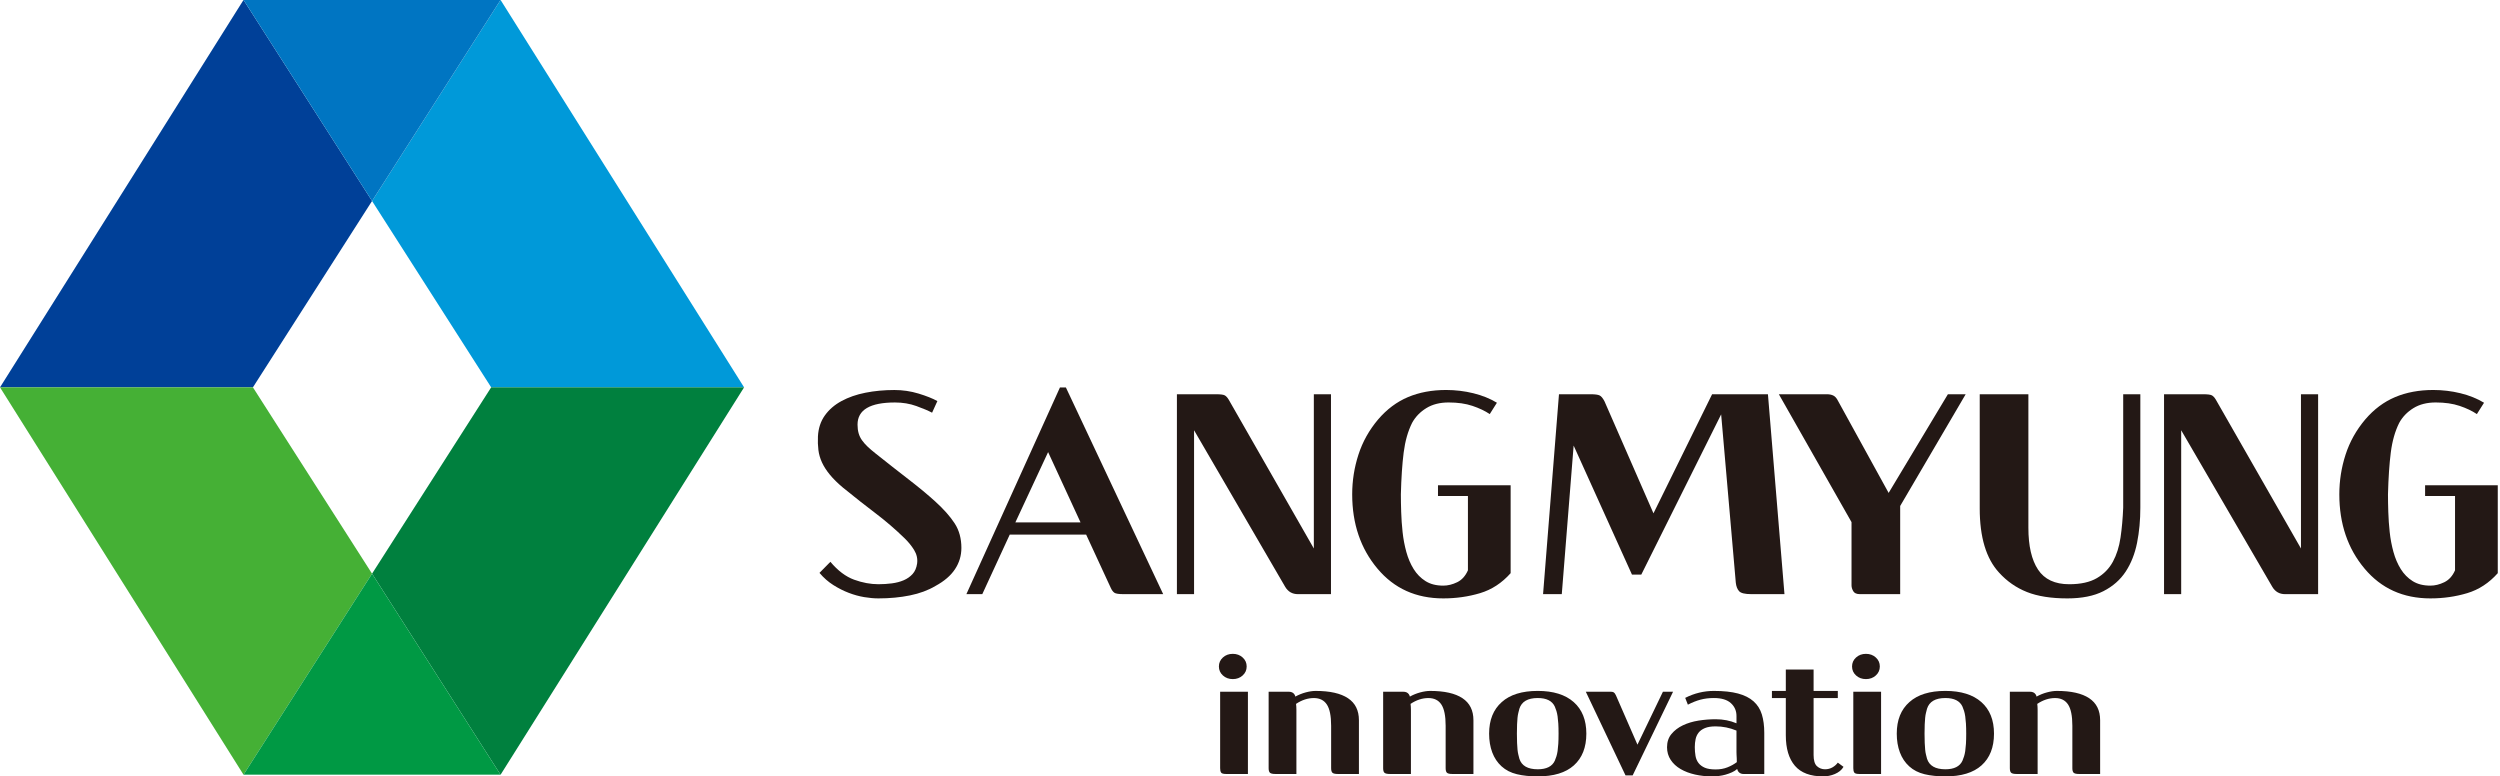
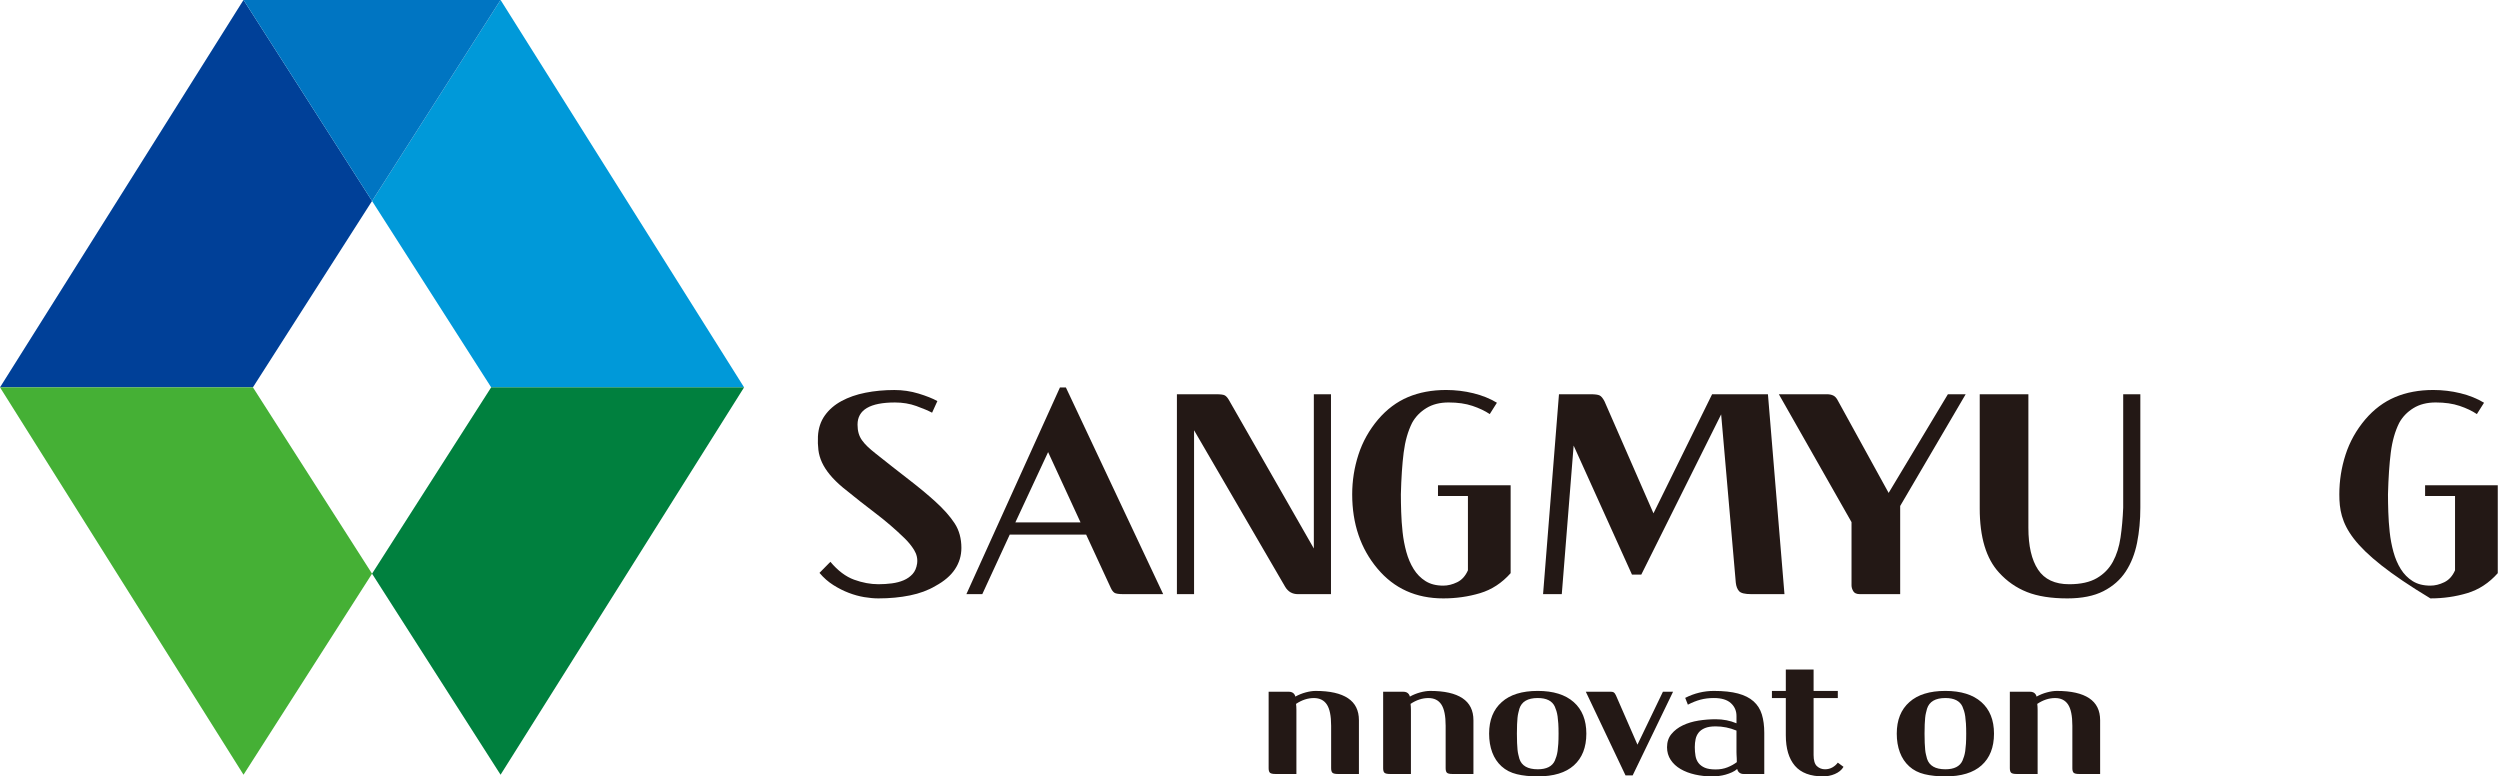
<svg xmlns="http://www.w3.org/2000/svg" width="322" height="100" viewBox="0 0 322 100" fill="none">
  <g clip-path="url(#clip0_3_524)">
    <path d="M31.361 0L0 49.889H32.576L47.92 25.888L31.37 0H31.361Z" fill="#004098" />
    <path d="M95.839 49.889L64.478 0H64.469L47.92 25.888L63.264 49.889H95.839Z" fill="#0099D9" />
    <path d="M31.37 0L47.92 25.888L64.469 0H31.37Z" fill="#0075C2" />
    <path d="M63.264 49.889L47.92 73.89L64.469 99.777H64.478L95.839 49.889H63.264Z" fill="#00803E" />
    <path d="M32.576 49.889H0L31.361 99.777H31.37L47.92 73.89L32.576 49.889Z" fill="#45B035" />
-     <path d="M31.37 99.777H64.469L47.92 73.89L31.37 99.777Z" fill="#009944" />
    <path d="M166.978 99.688H164.272C163.919 99.688 163.686 99.636 163.572 99.532C163.456 99.428 163.4 99.23 163.4 98.938V89.095H165.992C166.314 89.095 166.55 89.199 166.702 89.408C166.779 89.519 166.825 89.623 166.84 89.721C167.268 89.485 167.716 89.304 168.182 89.179C168.648 89.054 169.073 88.991 169.455 88.991C171.291 88.991 172.678 89.303 173.619 89.929C174.559 90.554 175.029 91.5 175.029 92.765V99.689H172.322C171.97 99.689 171.737 99.637 171.622 99.533C171.507 99.429 171.45 99.231 171.45 98.938V93.475C171.45 92.21 171.266 91.299 170.899 90.743C170.533 90.188 169.974 89.909 169.225 89.909C168.445 89.909 167.681 90.159 166.931 90.659C166.947 90.784 166.957 90.909 166.965 91.035C166.973 91.16 166.977 91.293 166.977 91.432V99.689L166.978 99.688Z" fill="#231815" />
    <path d="M181.727 99.688H179.02C178.668 99.688 178.434 99.636 178.32 99.532C178.205 99.428 178.149 99.23 178.149 98.938V89.095H180.741C181.062 89.095 181.299 89.199 181.451 89.408C181.528 89.519 181.573 89.623 181.589 89.721C182.017 89.485 182.464 89.304 182.931 89.179C183.397 89.054 183.822 88.991 184.204 88.991C186.04 88.991 187.427 89.303 188.367 89.929C189.308 90.554 189.778 91.5 189.778 92.765V99.689H187.071C186.719 99.689 186.486 99.637 186.371 99.533C186.256 99.429 186.199 99.231 186.199 98.938V93.475C186.199 92.21 186.016 91.299 185.649 90.743C185.283 90.188 184.724 89.909 183.975 89.909C183.196 89.909 182.431 90.159 181.681 90.659C181.697 90.784 181.707 90.909 181.715 91.035C181.723 91.16 181.727 91.293 181.727 91.432V99.688Z" fill="#231815" />
    <path d="M198.059 100C197.05 100 196.155 99.906 195.376 99.718C194.596 99.53 193.938 99.193 193.403 98.707C192.867 98.22 192.467 97.619 192.199 96.903C191.932 96.187 191.798 95.384 191.798 94.494C191.798 92.742 192.34 91.387 193.426 90.427C194.496 89.468 196.04 88.989 198.059 88.989C200.062 88.989 201.606 89.468 202.693 90.427C203.778 91.387 204.321 92.742 204.321 94.494C204.321 96.26 203.785 97.622 202.715 98.581C201.66 99.526 200.108 99.999 198.058 99.999L198.059 100ZM198.059 99.083C199.19 99.083 199.924 98.715 200.261 97.977C200.338 97.796 200.406 97.609 200.468 97.414C200.528 97.22 200.579 96.994 200.617 96.737C200.654 96.479 200.685 96.17 200.709 95.808C200.731 95.447 200.743 95.009 200.743 94.495C200.743 93.981 200.731 93.546 200.709 93.192C200.686 92.837 200.655 92.528 200.617 92.263C200.579 91.999 200.528 91.769 200.468 91.575C200.407 91.38 200.338 91.193 200.261 91.012C199.924 90.275 199.19 89.906 198.059 89.906C196.775 89.906 195.987 90.365 195.696 91.283C195.651 91.464 195.604 91.644 195.559 91.825C195.513 92.006 195.479 92.215 195.456 92.45C195.433 92.687 195.414 92.968 195.399 93.295C195.383 93.621 195.377 94.021 195.377 94.494C195.377 94.967 195.384 95.367 195.399 95.693C195.415 96.02 195.433 96.305 195.456 96.549C195.479 96.792 195.513 97.004 195.559 97.185C195.605 97.366 195.651 97.546 195.696 97.727C195.986 98.631 196.775 99.083 198.059 99.083Z" fill="#231815" />
    <path d="M204.252 89.094H207.463C207.631 89.094 207.76 89.122 207.853 89.178C207.945 89.234 208.036 89.359 208.128 89.553L210.904 95.913L214.185 89.094H215.492L210.285 99.875H209.368L204.252 89.094Z" fill="#231815" />
    <path d="M227.236 99.688H224.552C224.353 99.688 224.182 99.632 224.036 99.521C223.891 99.409 223.795 99.25 223.751 99.042C223.567 99.209 223.345 99.351 223.086 99.469C222.826 99.587 222.55 99.688 222.26 99.771C221.97 99.854 221.675 99.913 221.377 99.948C221.079 99.983 220.791 100 220.517 100C219.752 100 219.018 99.92 218.315 99.76C217.612 99.6 216.992 99.364 216.458 99.051C215.922 98.738 215.497 98.345 215.185 97.872C214.871 97.4 214.714 96.857 214.714 96.246C214.714 95.565 214.905 94.994 215.287 94.536C215.67 94.077 216.159 93.705 216.755 93.421C217.351 93.136 218.021 92.934 218.762 92.815C219.504 92.697 220.242 92.638 220.976 92.638C221.94 92.638 222.833 92.813 223.659 93.159V92.221C223.659 91.554 223.418 91.001 222.937 90.564C222.455 90.125 221.724 89.906 220.747 89.906C220.12 89.906 219.546 89.977 219.026 90.115C218.506 90.254 217.963 90.469 217.398 90.762L217.054 89.886C218.231 89.289 219.462 88.99 220.747 88.99C221.985 88.99 223.021 89.101 223.855 89.323C224.687 89.546 225.356 89.883 225.861 90.334C226.366 90.786 226.721 91.35 226.928 92.024C227.134 92.699 227.238 93.487 227.238 94.391V99.688H227.236ZM223.658 94.099C222.786 93.737 221.891 93.557 220.974 93.557C220.408 93.557 219.95 93.63 219.598 93.776C219.245 93.922 218.974 94.116 218.783 94.36C218.592 94.604 218.461 94.885 218.393 95.204C218.324 95.525 218.29 95.865 218.29 96.226C218.29 96.629 218.321 97.008 218.382 97.362C218.443 97.717 218.573 98.023 218.772 98.279C218.971 98.537 219.242 98.738 219.587 98.885C219.931 99.031 220.394 99.104 220.974 99.104C221.54 99.104 222.048 99.013 222.499 98.832C222.95 98.652 223.352 98.429 223.703 98.165C223.703 97.956 223.7 97.783 223.691 97.644C223.684 97.505 223.676 97.373 223.67 97.248C223.661 97.123 223.658 96.998 223.658 96.873V94.099Z" fill="#231815" />
    <path d="M233.591 97.248C233.591 97.944 233.736 98.423 234.026 98.686C234.317 98.95 234.661 99.083 235.059 99.083C235.411 99.083 235.727 99.003 236.011 98.843C236.294 98.683 236.526 98.478 236.711 98.227L237.445 98.769C237.322 98.978 237.165 99.159 236.975 99.312C236.783 99.464 236.566 99.593 236.32 99.697C236.075 99.801 235.824 99.878 235.563 99.927C235.303 99.975 235.059 100 234.83 100C233.183 100 231.968 99.545 231.187 98.635C230.404 97.724 230.013 96.414 230.013 94.704V89.908H228.224V88.991H230.013V86.238H233.591V88.991H236.711V89.908H233.591V97.248Z" fill="#231815" />
-     <path d="M238.544 85.842C238.544 85.382 238.716 84.997 239.06 84.684C239.404 84.371 239.829 84.215 240.334 84.215C240.838 84.215 241.262 84.371 241.606 84.684C241.95 84.997 242.122 85.382 242.122 85.842C242.122 86.301 241.95 86.686 241.606 86.999C241.262 87.312 240.837 87.468 240.334 87.468C239.83 87.468 239.404 87.312 239.06 86.999C238.716 86.687 238.544 86.301 238.544 85.842ZM242.283 89.094V99.688H239.462C239.109 99.688 238.896 99.622 238.819 99.49C238.743 99.357 238.705 99.173 238.705 98.937V89.094H242.283Z" fill="#231815" />
-     <path d="M156.994 85.842C156.994 85.382 157.166 84.997 157.51 84.684C157.854 84.371 158.278 84.215 158.783 84.215C159.288 84.215 159.711 84.371 160.055 84.684C160.4 84.997 160.571 85.382 160.571 85.842C160.571 86.301 160.4 86.686 160.055 86.999C159.711 87.312 159.287 87.468 158.783 87.468C158.279 87.468 157.854 87.312 157.51 86.999C157.166 86.687 156.994 86.301 156.994 85.842ZM160.732 89.094V99.688H157.91C157.558 99.688 157.344 99.622 157.268 99.49C157.191 99.357 157.154 99.173 157.154 98.937V89.094H160.732Z" fill="#231815" />
    <path d="M250.564 100C249.554 100 248.66 99.906 247.88 99.718C247.101 99.53 246.443 99.193 245.908 98.707C245.372 98.22 244.971 97.619 244.704 96.903C244.436 96.187 244.303 95.384 244.303 94.494C244.303 92.742 244.845 91.387 245.932 90.427C247.001 89.468 248.546 88.989 250.565 88.989C252.568 88.989 254.112 89.468 255.198 90.427C256.285 91.387 256.827 92.742 256.827 94.494C256.827 96.26 256.291 97.622 255.22 98.581C254.166 99.526 252.612 100 250.564 100ZM250.564 99.083C251.695 99.083 252.429 98.715 252.766 97.977C252.842 97.796 252.911 97.609 252.973 97.414C253.033 97.22 253.083 96.994 253.122 96.737C253.159 96.479 253.19 96.17 253.214 95.808C253.236 95.447 253.248 95.009 253.248 94.495C253.248 93.981 253.236 93.546 253.214 93.192C253.191 92.837 253.159 92.528 253.122 92.263C253.083 91.999 253.033 91.769 252.973 91.575C252.912 91.38 252.842 91.193 252.766 91.012C252.429 90.275 251.695 89.906 250.564 89.906C249.28 89.906 248.492 90.365 248.201 91.283C248.155 91.464 248.109 91.644 248.064 91.825C248.017 92.006 247.984 92.215 247.961 92.45C247.938 92.687 247.919 92.968 247.904 93.295C247.889 93.621 247.881 94.021 247.881 94.494C247.881 94.967 247.889 95.367 247.904 95.693C247.92 96.02 247.938 96.305 247.961 96.549C247.984 96.792 248.017 97.004 248.064 97.185C248.11 97.366 248.156 97.546 248.201 97.727C248.491 98.631 249.28 99.083 250.564 99.083Z" fill="#231815" />
    <path d="M262.446 99.688H259.739C259.387 99.688 259.153 99.636 259.039 99.532C258.924 99.428 258.868 99.23 258.868 98.938V89.095H261.46C261.781 89.095 262.018 89.199 262.17 89.408C262.247 89.519 262.292 89.623 262.308 89.721C262.736 89.485 263.183 89.304 263.65 89.179C264.116 89.054 264.541 88.991 264.922 88.991C266.758 88.991 268.145 89.303 269.086 89.929C270.027 90.554 270.497 91.5 270.497 92.765V99.689H267.79C267.438 99.689 267.205 99.637 267.09 99.533C266.975 99.429 266.919 99.231 266.919 98.938V93.475C266.919 92.21 266.735 91.299 266.368 90.743C266.002 90.188 265.443 89.909 264.694 89.909C263.914 89.909 263.15 90.159 262.4 90.659C262.416 90.784 262.426 90.909 262.434 91.035C262.442 91.16 262.446 91.293 262.446 91.432V99.688Z" fill="#231815" />
    <path d="M120.052 53.154C119.543 52.886 118.867 52.6 118.023 52.296C117.18 51.992 116.261 51.839 115.271 51.839C112.058 51.839 110.451 52.789 110.451 54.688C110.451 55.102 110.497 55.473 110.591 55.802C110.684 56.13 110.832 56.435 111.032 56.715C111.234 56.995 111.474 57.269 111.756 57.536C112.037 57.804 112.378 58.096 112.78 58.412C114.28 59.605 115.698 60.72 117.038 61.754C118.377 62.789 119.515 63.732 120.452 64.584C121.55 65.582 122.387 66.525 122.963 67.414C123.539 68.303 123.827 69.356 123.827 70.573C123.827 71.572 123.552 72.485 123.003 73.312C122.454 74.14 121.618 74.858 120.493 75.467C119.555 76.027 118.458 76.434 117.199 76.69C115.94 76.946 114.588 77.073 113.142 77.073C112.579 77.073 111.97 77.019 111.314 76.909C110.657 76.8 109.995 76.617 109.325 76.361C108.656 76.106 107.992 75.771 107.336 75.357C106.68 74.944 106.085 74.421 105.549 73.787L106.955 72.362C107.919 73.507 108.936 74.274 110.008 74.664C111.08 75.053 112.123 75.248 113.142 75.248C113.73 75.248 114.306 75.211 114.869 75.138C115.432 75.065 115.941 74.932 116.397 74.737C116.851 74.542 117.233 74.275 117.541 73.933C117.849 73.593 118.043 73.143 118.124 72.582C118.205 71.974 118.077 71.396 117.742 70.848C117.407 70.3 116.985 69.783 116.477 69.296C115.298 68.152 114.066 67.092 112.781 66.118C111.496 65.145 110.102 64.049 108.603 62.831C107.906 62.247 107.337 61.687 106.896 61.152C106.454 60.617 106.113 60.086 105.871 59.562C105.63 59.039 105.476 58.504 105.409 57.956C105.343 57.408 105.322 56.83 105.35 56.222C105.403 55.175 105.698 54.274 106.234 53.52C106.769 52.765 107.485 52.144 108.382 51.658C109.279 51.171 110.31 50.812 111.476 50.581C112.64 50.35 113.879 50.234 115.192 50.234C116.262 50.234 117.301 50.386 118.304 50.69C119.309 50.995 120.118 51.317 120.735 51.658L120.052 53.156V53.154Z" fill="#231815" />
    <path d="M137.286 49.903L149.818 76.526H144.717C144.1 76.526 143.705 76.466 143.531 76.343C143.358 76.222 143.203 76.015 143.069 75.722L139.896 68.857H130.055L126.519 76.527H124.47L136.522 49.904L137.286 49.903ZM130.778 67.287H139.173L134.996 58.23L130.778 67.287Z" fill="#231815" />
    <path d="M151.586 76.526V50.779H156.648C157.21 50.779 157.578 50.828 157.752 50.925C157.926 51.022 158.094 51.205 158.255 51.472L169.222 70.645V50.779H171.431V76.526H167.173C166.45 76.526 165.901 76.21 165.527 75.576L153.795 55.417V76.526H151.586Z" fill="#231815" />
    <path d="M185.21 62.502H194.57V73.824C193.445 75.09 192.133 75.948 190.634 76.398C189.134 76.848 187.553 77.073 185.894 77.073C182.384 77.073 179.56 75.796 177.417 73.239C175.248 70.658 174.163 67.468 174.163 63.67C174.163 61.917 174.431 60.213 174.968 58.557C175.502 56.902 176.347 55.393 177.498 54.029C178.623 52.715 179.908 51.752 181.354 51.144C182.801 50.536 184.434 50.23 186.255 50.23C187.46 50.23 188.631 50.371 189.771 50.65C190.908 50.93 191.92 51.338 192.803 51.873L191.88 53.334C191.263 52.921 190.52 52.568 189.65 52.276C188.78 51.983 187.756 51.837 186.577 51.837C185.453 51.837 184.494 52.081 183.706 52.568C182.915 53.055 182.305 53.688 181.877 54.467C181.342 55.539 180.98 56.81 180.793 58.284C180.606 59.757 180.485 61.552 180.432 63.67C180.432 64.352 180.445 65.112 180.473 65.953C180.498 66.793 180.559 67.651 180.653 68.527C180.746 69.403 180.907 70.257 181.134 71.084C181.362 71.912 181.677 72.648 182.078 73.293C182.48 73.938 182.988 74.456 183.605 74.845C184.221 75.235 184.984 75.43 185.895 75.43C186.483 75.43 187.08 75.283 187.683 74.991C188.285 74.699 188.747 74.188 189.069 73.457V63.889H185.213V62.502L185.21 62.502Z" fill="#231815" />
    <path d="M210.196 74.006L202.685 57.39L201.158 76.527H198.747L200.796 50.779H204.894C205.428 50.779 205.804 50.829 206.017 50.926C206.232 51.023 206.446 51.279 206.66 51.692L212.967 66.117L220.519 50.779H227.71L229.839 76.526H225.581C224.75 76.526 224.221 76.398 223.995 76.142C223.766 75.887 223.626 75.528 223.572 75.064L221.684 53.372L211.4 74.005H210.195L210.196 74.006Z" fill="#231815" />
    <path d="M244.743 76.526H239.56C239.131 76.526 238.844 76.398 238.697 76.142C238.55 75.887 238.476 75.638 238.476 75.394V67.25L229.116 50.779H235.302C235.624 50.779 235.897 50.834 236.126 50.944C236.353 51.053 236.547 51.267 236.708 51.583L243.256 63.488L250.889 50.779H253.179L244.743 65.169V76.526Z" fill="#231815" />
    <path d="M273.466 50.779H275.676V65.388C275.676 66.994 275.535 68.505 275.253 69.916C274.972 71.328 274.483 72.564 273.788 73.623C273.091 74.682 272.134 75.523 270.916 76.143C269.697 76.764 268.151 77.074 266.276 77.074C264.187 77.074 262.453 76.8 261.074 76.253C259.694 75.705 258.496 74.872 257.479 73.752C255.818 71.95 254.989 69.199 254.989 65.498V50.781H261.256V67.981C261.256 70.319 261.67 72.114 262.501 73.368C263.33 74.622 264.669 75.249 266.518 75.249C267.989 75.249 269.175 74.988 270.073 74.464C270.97 73.941 271.66 73.235 272.142 72.346C272.624 71.458 272.952 70.416 273.126 69.223C273.3 68.03 273.413 66.752 273.468 65.389V50.781L273.466 50.779Z" fill="#231815" />
-     <path d="M278.728 76.526V50.779H283.79C284.352 50.779 284.719 50.828 284.894 50.925C285.068 51.022 285.236 51.205 285.397 51.472L296.364 70.645V50.779H298.573V76.526H294.315C293.592 76.526 293.043 76.21 292.668 75.576L280.937 55.417V76.526H278.728Z" fill="#231815" />
-     <path d="M312.352 62.502H321.712V73.824C320.587 75.09 319.274 75.948 317.776 76.398C316.276 76.848 314.695 77.073 313.035 77.073C309.526 77.073 306.702 75.796 304.559 73.239C302.39 70.658 301.305 67.468 301.305 63.67C301.305 61.917 301.573 60.213 302.109 58.557C302.644 56.902 303.489 55.393 304.64 54.029C305.764 52.715 307.05 51.752 308.496 51.144C309.943 50.536 311.576 50.23 313.397 50.23C314.602 50.23 315.773 50.371 316.912 50.65C318.049 50.93 319.061 51.338 319.944 51.873L319.021 53.334C318.404 52.921 317.661 52.568 316.791 52.276C315.921 51.983 314.897 51.837 313.718 51.837C312.594 51.837 311.635 52.081 310.847 52.568C310.056 53.055 309.446 53.688 309.018 54.467C308.482 55.539 308.121 56.81 307.934 58.284C307.747 59.757 307.626 61.552 307.572 63.67C307.572 64.352 307.585 65.112 307.613 65.953C307.638 66.793 307.699 67.651 307.793 68.527C307.886 69.403 308.047 70.257 308.274 71.084C308.502 71.912 308.817 72.648 309.218 73.293C309.62 73.938 310.128 74.456 310.745 74.845C311.361 75.235 312.124 75.43 313.035 75.43C313.623 75.43 314.22 75.283 314.823 74.991C315.425 74.699 315.887 74.188 316.208 73.457V63.889H312.352V62.502Z" fill="#231815" />
+     <path d="M312.352 62.502H321.712V73.824C320.587 75.09 319.274 75.948 317.776 76.398C316.276 76.848 314.695 77.073 313.035 77.073C302.39 70.658 301.305 67.468 301.305 63.67C301.305 61.917 301.573 60.213 302.109 58.557C302.644 56.902 303.489 55.393 304.64 54.029C305.764 52.715 307.05 51.752 308.496 51.144C309.943 50.536 311.576 50.23 313.397 50.23C314.602 50.23 315.773 50.371 316.912 50.65C318.049 50.93 319.061 51.338 319.944 51.873L319.021 53.334C318.404 52.921 317.661 52.568 316.791 52.276C315.921 51.983 314.897 51.837 313.718 51.837C312.594 51.837 311.635 52.081 310.847 52.568C310.056 53.055 309.446 53.688 309.018 54.467C308.482 55.539 308.121 56.81 307.934 58.284C307.747 59.757 307.626 61.552 307.572 63.67C307.572 64.352 307.585 65.112 307.613 65.953C307.638 66.793 307.699 67.651 307.793 68.527C307.886 69.403 308.047 70.257 308.274 71.084C308.502 71.912 308.817 72.648 309.218 73.293C309.62 73.938 310.128 74.456 310.745 74.845C311.361 75.235 312.124 75.43 313.035 75.43C313.623 75.43 314.22 75.283 314.823 74.991C315.425 74.699 315.887 74.188 316.208 73.457V63.889H312.352V62.502Z" fill="#231815" />
  </g>
  <defs>
    <clipPath id="clip0_3_524">
      <rect width="321.712" height="100" fill="white" />
    </clipPath>
  </defs>
</svg>